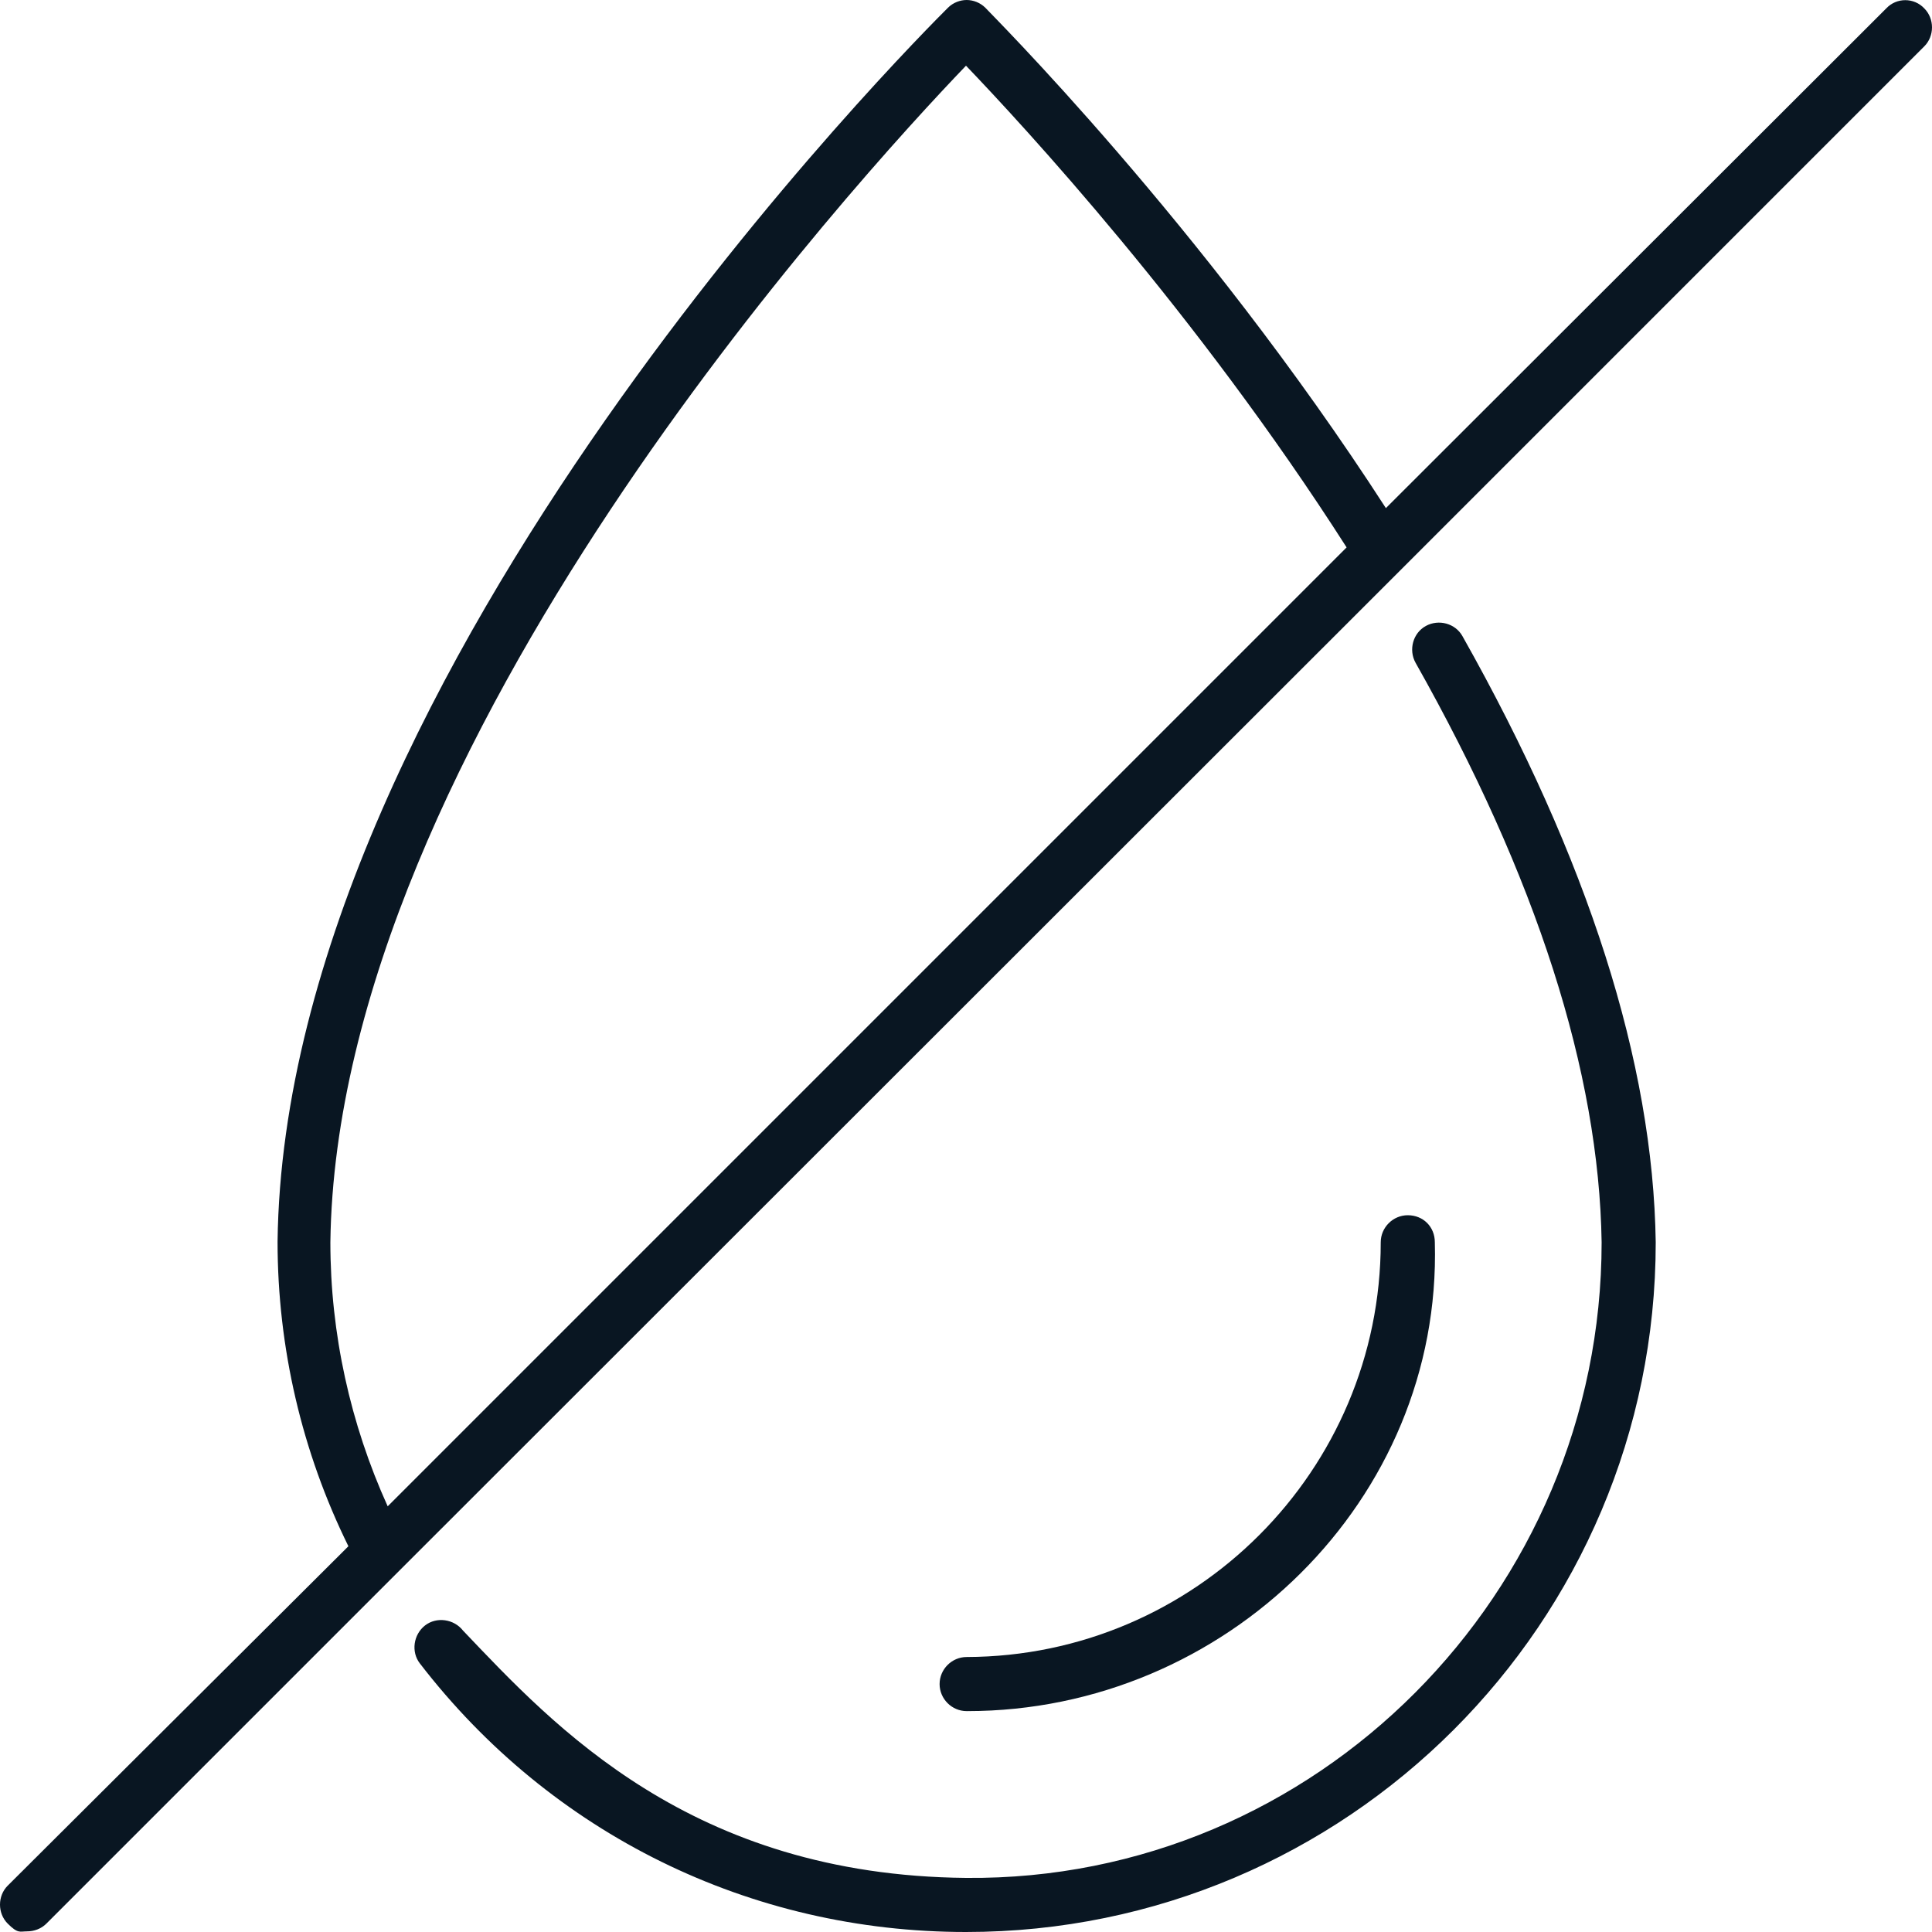
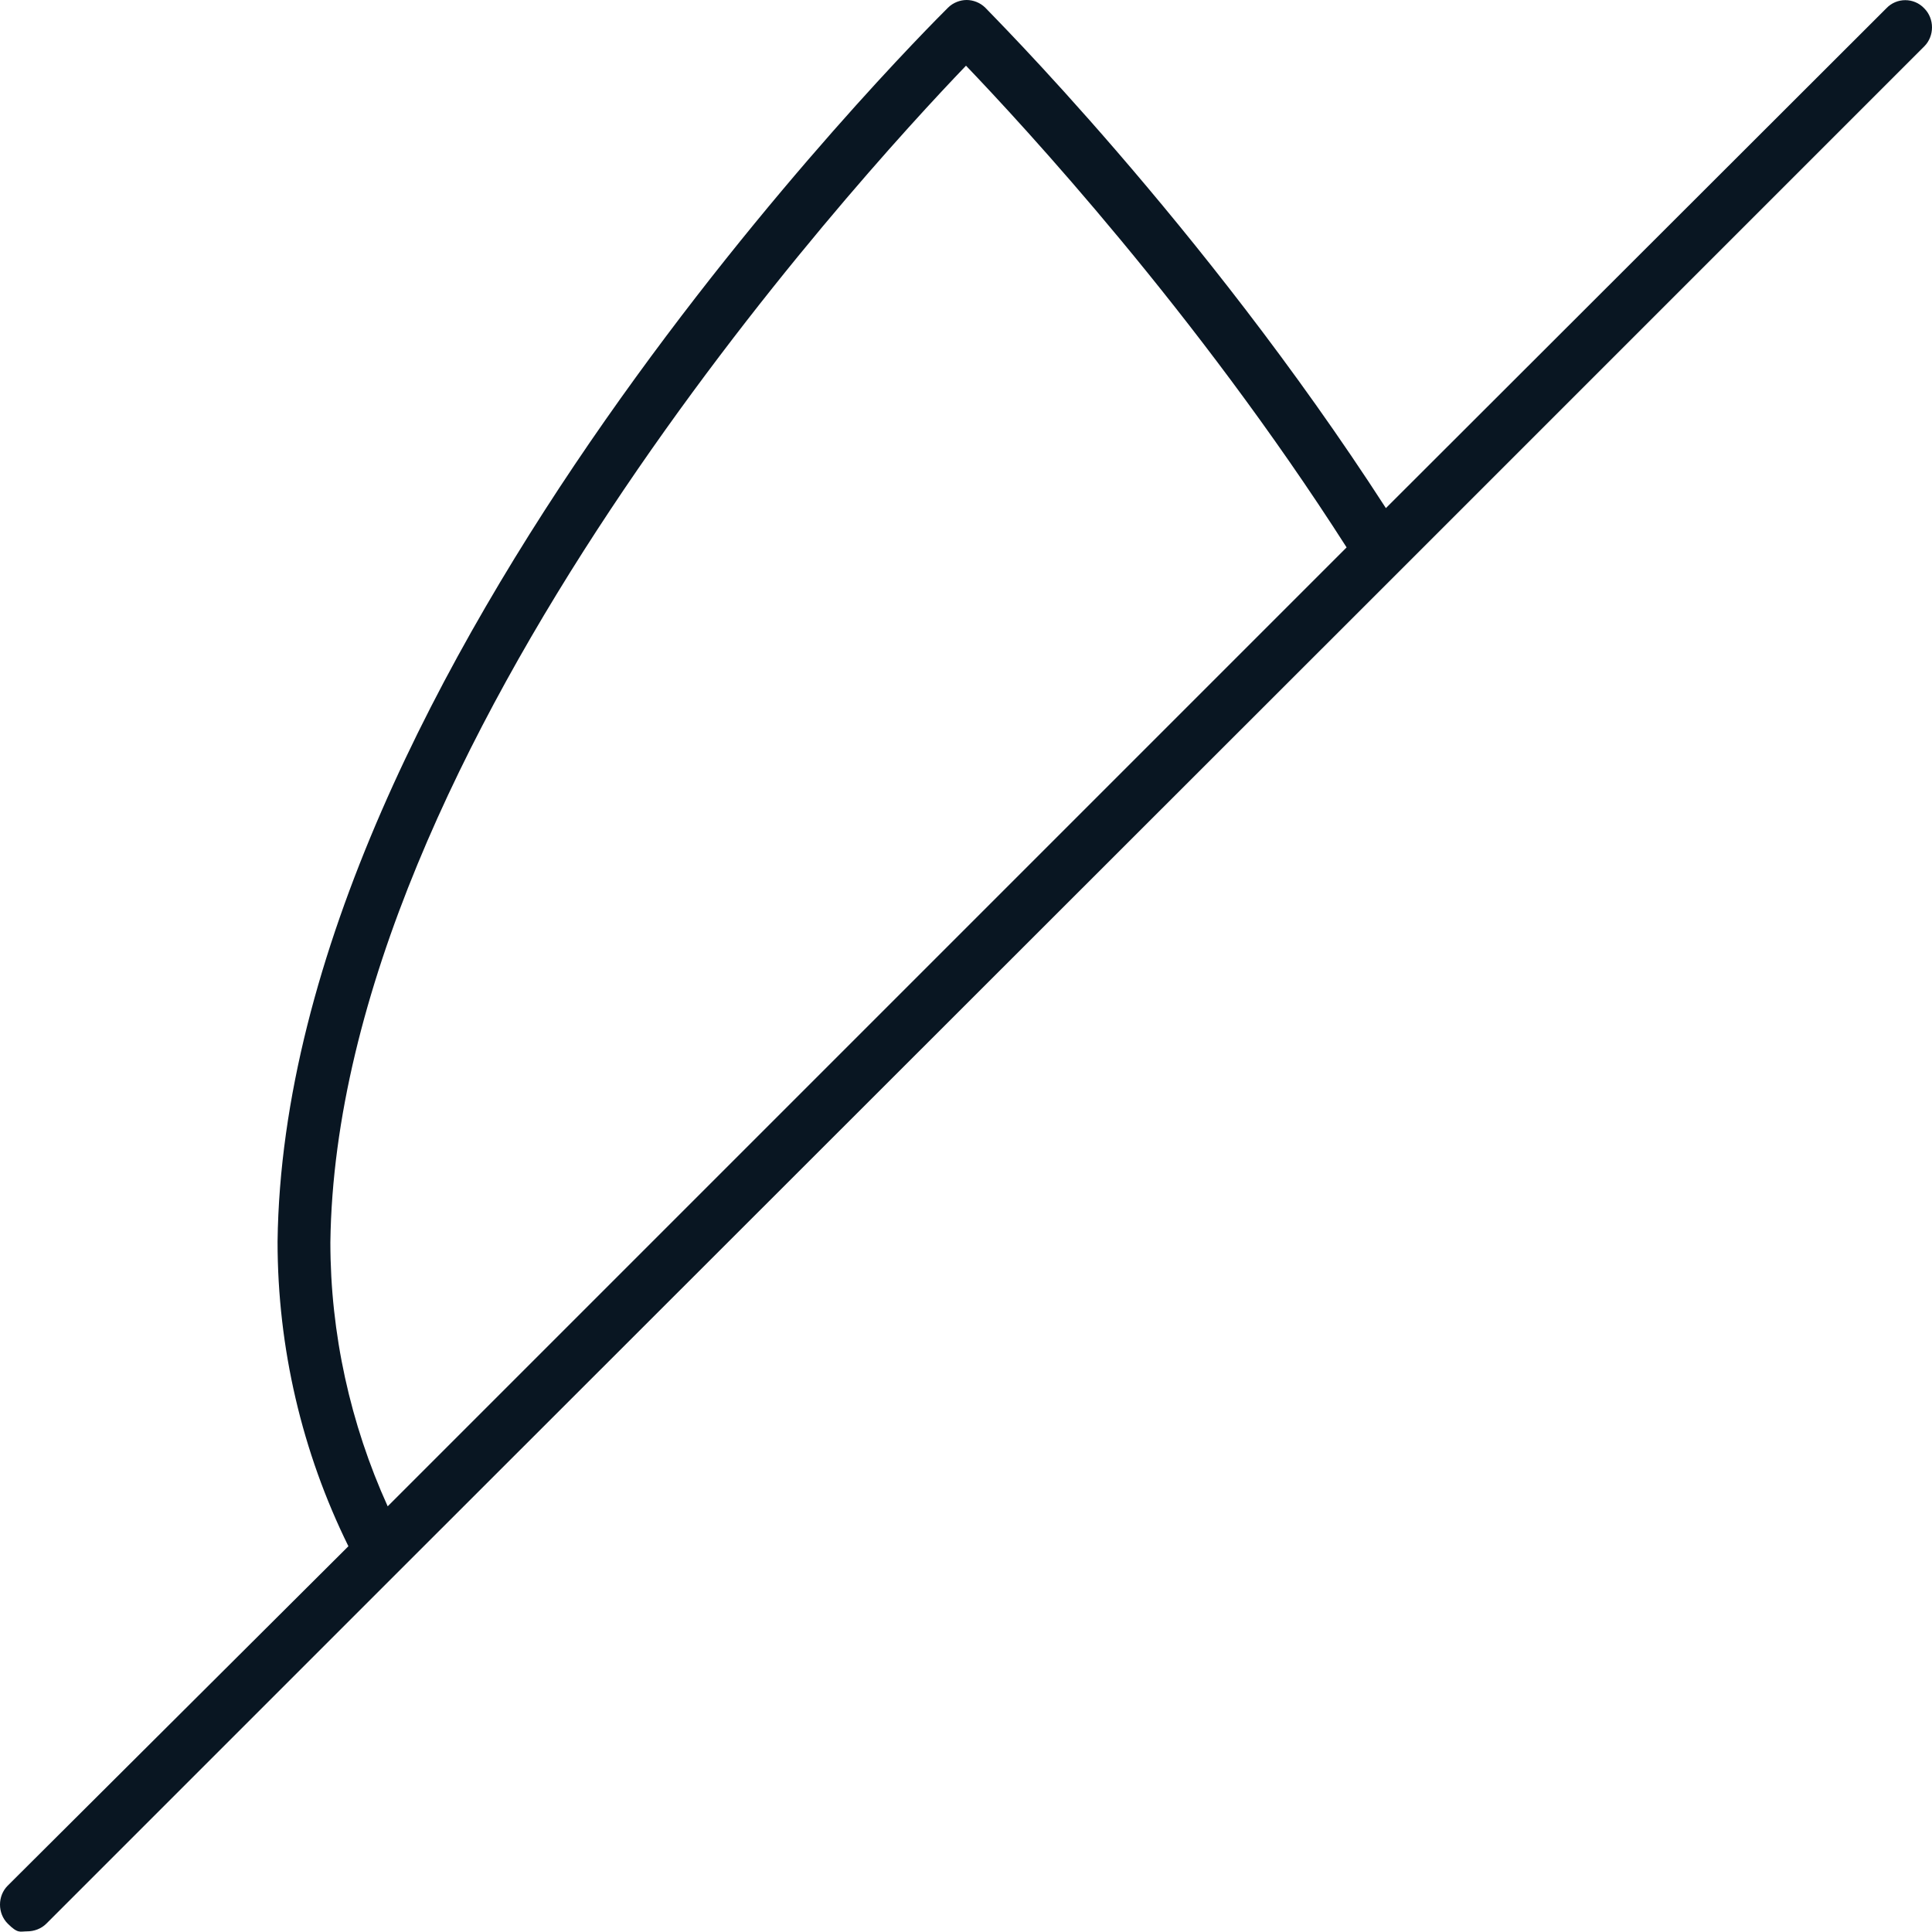
<svg xmlns="http://www.w3.org/2000/svg" id="Layer_1" version="1.1" viewBox="0 0 300 300">
-   <path class="st0" fill="#091622" d="M221.4,97.2h0c-2,1.1-2.7,3.7-1.6,5.7,18.8,33.3,28.5,63.6,28.9,90,0,54.4-44.3,99.2-98.7,98.7-42.7-.4-64-23.6-78.1-38.4-1.4-1.8-4.1-2.2-5.9-.8-1.8,1.4-2.2,4.1-.8,5.9,20.4,26.5,51.3,41.7,84.8,41.7,59.1,0,107.1-48,107.1-107.1-.4-27.9-10.5-59.5-30-94.1-1.1-2-3.7-2.7-5.7-1.6Z" />
  <path class="st0" fill="#091622" d="M298.8,1.3h0c-1.6-1.7-4.3-1.7-5.9,0l-77.7,77.6C186.6,34.6,153.3,1.6,153,1.2c-.8-.8-1.9-1.2-2.9-1.2s-2.1.4-2.9,1.2c-4.2,4.2-103,102.7-104.1,191.6,0,16.5,3.8,32.7,11,47.3L1.2,292.8c-1.6,1.6-1.6,4.3,0,5.9,1.6,1.6,1.9,1.2,3,1.2s2.2-.4,3-1.2l54.6-54.6.4-.4L217.3,88.7l.3-.3L298.8,7.2c1.6-1.6,1.6-4.3,0-5.9ZM60.2,233.9c-5.8-12.8-8.9-26.8-8.9-41,1-77.1,82.1-165.4,98.7-182.7,8.8,9.2,35.7,38.2,59.1,74.8L60.2,233.9Z" />
-   <path class="st0" fill="#091622" d="M150.2,265.7c40.1,0,73.7-32.8,72.6-72.8,0-2.4-1.8-4.2-4.2-4.2-2.3,0-4.2,1.9-4.2,4.2,0,35.4-28.8,64.3-64.3,64.4-2.3,0-4.2,1.9-4.2,4.2s1.9,4.2,4.2,4.2h.1Z" />
</svg>